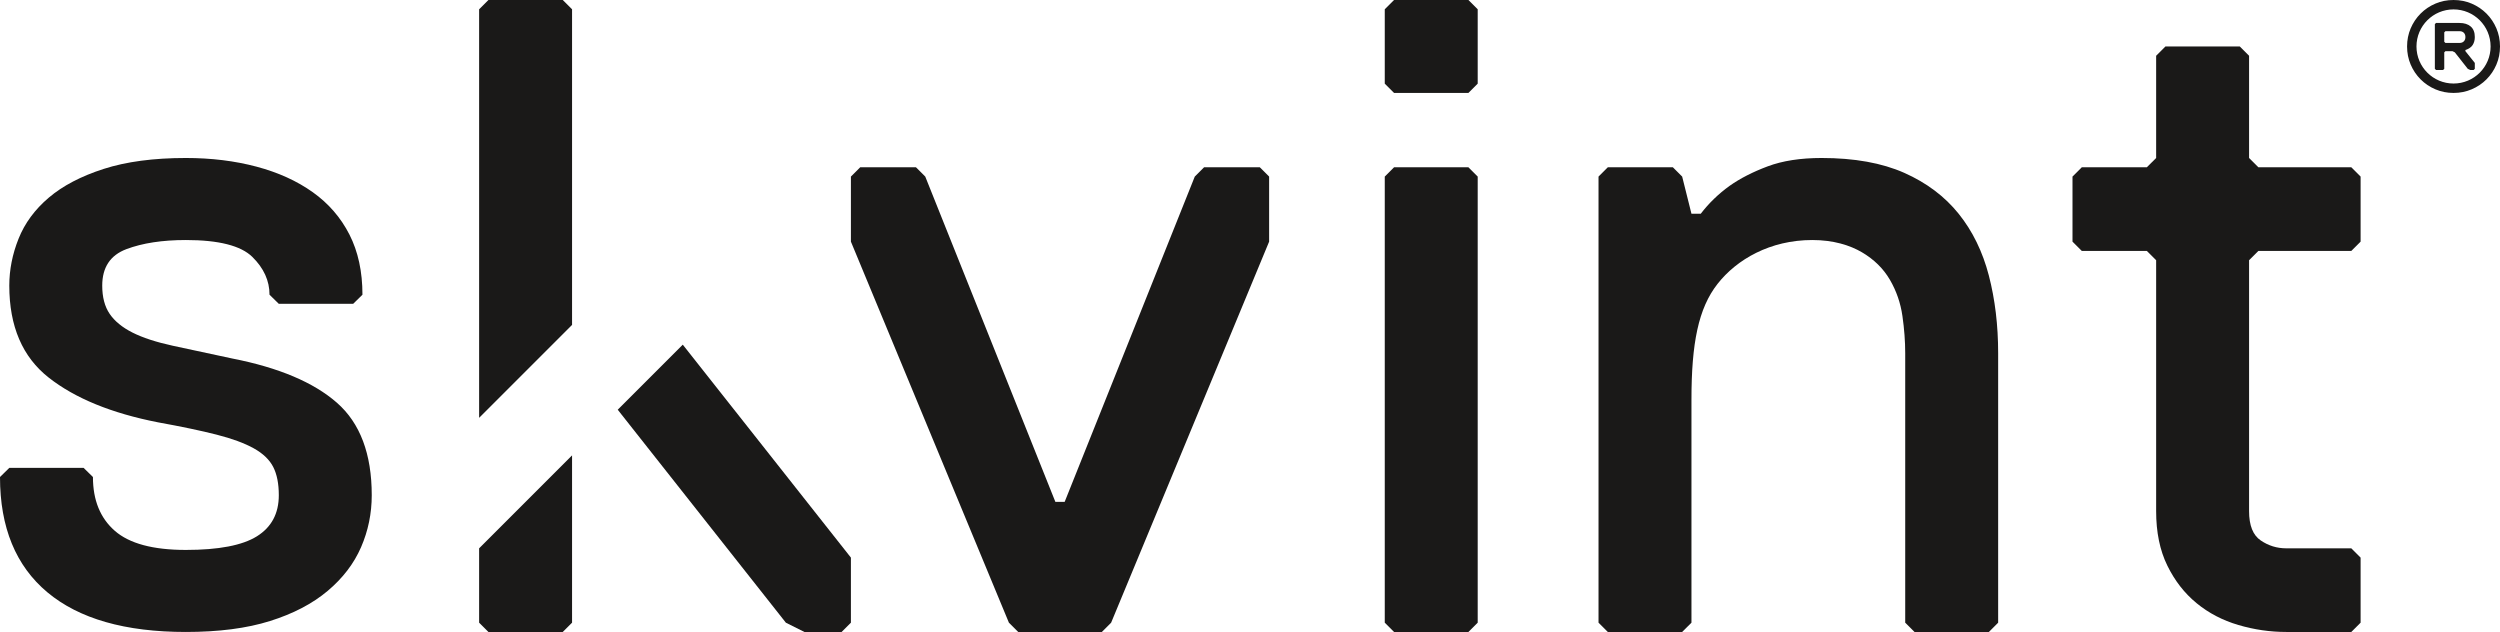
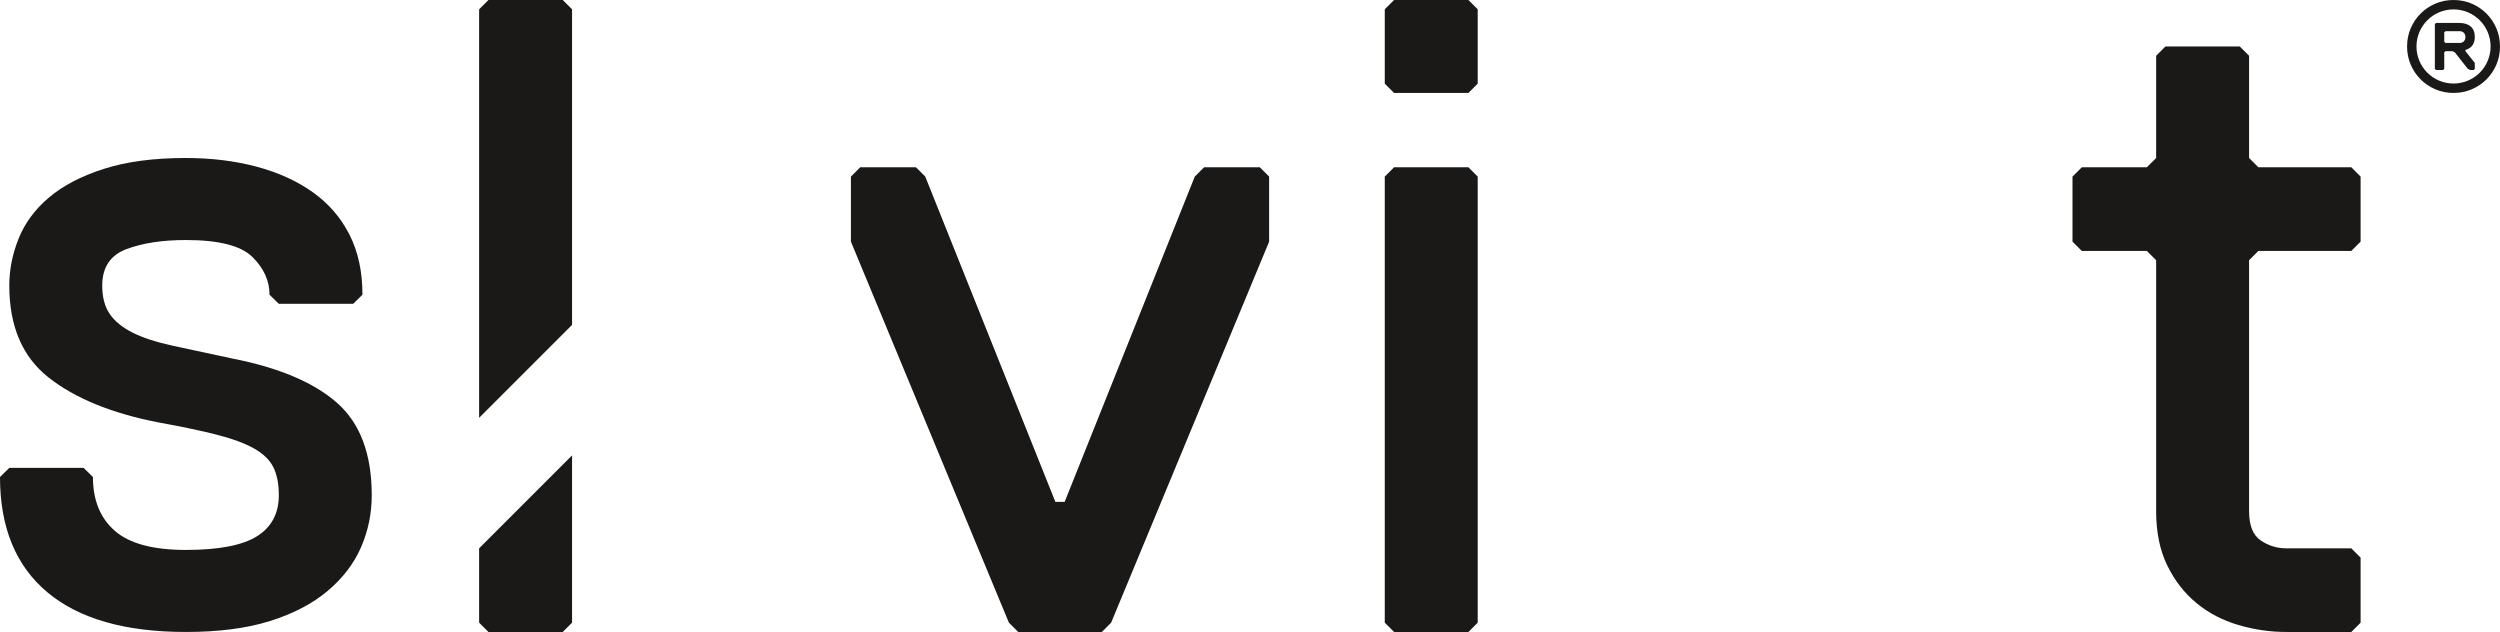
<svg xmlns="http://www.w3.org/2000/svg" width="538px" height="136px" viewBox="0 0 538 136" version="1.1">
  <title>logo_skvint_regular_1c_black</title>
  <desc>Created with Sketch.</desc>
  <defs />
  <g id="Page-1" stroke="none" stroke-width="1" fill="none" fill-rule="evenodd">
    <g id="logo_skvint_regular_1c_black" transform="translate(0, -21)" fill="#1A1918">
      <path d="M77.7,138.758 C79.231,135.227 80,131.5 80,127.577 C80,118.686 77.5,112.05 72.5,107.668 C67.5,103.288 60,100.115 50,98.154 C45.065,97.109 40.8,96.192 37.2,95.408 C33.6,94.623 30.7,93.676 28.5,92.563 C26.3,91.454 24.666,90.111 23.6,88.543 C22.531,86.973 22,84.947 22,82.462 C22,78.538 23.731,75.924 27.2,74.615 C30.666,73.31 34.932,72.654 40,72.654 C47.065,72.654 51.831,73.864 54.3,76.283 C56.766,78.704 58,81.417 58,84.423 L60,86.385 L76,86.385 L78,84.423 C78,79.455 77.065,75.139 75.2,71.477 C73.331,67.817 70.7,64.777 67.3,62.356 C63.9,59.937 59.865,58.108 55.2,56.864 C50.531,55.623 45.466,55 40,55 C33.065,55 27.166,55.785 22.3,57.354 C17.432,58.923 13.5,60.982 10.5,63.533 C7.5,66.082 5.331,69.025 4,72.36 C2.666,75.694 2,79.062 2,82.462 C2,91.224 4.831,97.829 10.5,102.273 C16.166,106.72 24,109.923 34,111.885 C39.065,112.801 43.266,113.683 46.6,114.533 C49.932,115.384 52.6,116.365 54.6,117.475 C56.6,118.587 58,119.927 58.8,121.496 C59.6,123.066 60,125.094 60,127.577 C60,131.5 58.432,134.442 55.3,136.404 C52.166,138.365 47.065,139.346 40,139.346 C32.932,139.346 27.831,137.973 24.7,135.227 C21.565,132.481 20,128.625 20,123.654 L18,121.692 L2,121.692 L0,123.654 C0,134.509 3.4,142.779 10.2,148.467 C17,154.155 26.932,157 40,157 C47.065,157 53.1,156.216 58.1,154.646 C63.1,153.077 67.231,150.919 70.5,148.173 C73.766,145.427 76.166,142.288 77.7,138.758" id="Fill-1" />
      <polyline id="Fill-2" points="271.116 57 259.116 57 257.116 59 229.116 129 227.116 129 199.116 59 197.116 57 185.116 57 183.116 59 183.116 73 217.116 155 219.116 157 237.116 157 239.116 155 273.116 73 273.116 59 271.116 57" />
      <polyline id="Fill-3" points="316.001 157 300.001 157 298.001 155 298.001 59 300.001 57 316.001 57 318.001 59 318.001 155 316.001 157" />
-       <path d="M428.002,157 L412.002,157 L410.002,155 L410.002,97 C410.002,94.469 409.802,91.8 409.402,89 C409.002,86.2 408.102,83.6 406.702,81.2 C405.302,78.8 403.302,76.834 400.702,75.3 C398.102,73.769 394.533,72.654 390.002,72.654 C380.934,72.654 373.749,76.823 369.618,82.089 C365.483,87.357 364.002,94.869 364.002,107 L364.002,155 L362.002,157 L346.002,157 L344.002,155 L344.002,59 L346.002,57 L360.002,57 L362.002,59 L364.002,67 L366.002,67 C367.733,64.734 369.802,62.734 372.202,61 C374.468,59.4 377.202,58 380.402,56.8 C383.602,55.6 387.468,55 392.002,55 C399.067,55 405.002,56.068 409.802,58.2 C414.602,60.334 418.502,63.269 421.502,67 C424.502,70.734 426.668,75.169 428.002,80.3 C429.333,85.435 430.002,91 430.002,97 L430.002,155 L428.002,157" id="Fill-4" />
      <path d="M506.002,157 L492.002,157 C488.533,157 485.102,156.5 481.702,155.5 C478.302,154.5 475.302,152.935 472.702,150.8 C470.102,148.669 468.002,145.969 466.402,142.7 C464.802,139.435 464.002,135.534 464.002,131 L464.002,77 L462.002,75 L448.002,75 L446.002,73 L446.002,59 L448.002,57 L462.002,57 L464.002,55 L464.002,33 L466.002,31 L482.002,31 L484.002,33 L484.002,55 L486.002,57 L506.002,57 L508.002,59 L508.002,73 L506.002,75 L486.002,75 L484.002,77 L484.002,131 C484.002,134.068 484.833,136.169 486.502,137.3 C488.168,138.435 490.002,139 492.002,139 L506.002,139 L508.002,141 L508.002,155 L506.002,157" id="Fill-5" />
      <polyline id="Fill-6" points="123.107 23 121.107 21 105.107 21 103.107 23 103.107 110.914 123.107 90.914 123.107 23" />
      <polyline id="Fill-7" points="103.107 139 103.107 155 105.107 157 121.107 157 123.107 155 123.107 119 103.107 139" />
-       <polyline id="Fill-8" points="146.935 95.172 132.935 109.172 169.116 155 173.116 157 181.116 157 183.116 155 183.116 141 146.935 95.172" />
      <polyline id="Fill-9" points="316.001 41 300.001 41 298.001 39 298.001 23 300.001 21 316.001 21 318.001 23 318.001 39 316.001 41" />
      <path d="M528.001,38.976 C523.597,38.976 520.026,35.405 520.026,31 C520.026,26.595 523.597,23.024 528.001,23.024 C532.406,23.024 535.977,26.595 535.977,31 C535.977,35.405 532.406,38.976 528.001,38.976 Z M537.224,27.097 C536.706,25.885 535.993,24.824 535.086,23.917 C534.178,23.009 533.117,22.296 531.905,21.777 C530.691,21.259 529.391,21 528.002,21 C526.613,21 525.311,21.259 524.099,21.777 C522.886,22.296 521.826,23.009 520.919,23.917 C520.012,24.824 519.298,25.885 518.779,27.097 C518.261,28.31 518.002,29.611 518.002,31 C518.002,32.389 518.261,33.69 518.779,34.903 C519.298,36.116 520.012,37.176 520.919,38.083 C521.826,38.991 522.886,39.704 524.099,40.222 C525.311,40.74 526.613,41 528.002,41 C529.391,41 530.691,40.74 531.905,40.222 C533.117,39.704 534.178,38.991 535.086,38.083 C535.993,37.176 536.706,36.116 537.224,34.903 C537.742,33.69 538.002,32.389 538.002,31 C538.002,29.611 537.742,28.31 537.224,27.097 L537.224,27.097 Z" id="Fill-10" />
      <path d="M530.214,29.9 C529.987,30.128 529.678,30.242 529.291,30.242 L526.257,30.242 L526.004,29.989 L526.004,27.965 L526.257,27.712 L529.291,27.712 C529.678,27.712 529.987,27.826 530.214,28.054 C530.442,28.281 530.556,28.589 530.556,28.977 C530.556,29.364 530.442,29.672 530.214,29.9 Z M532.136,30.659 C532.431,30.178 532.579,29.617 532.579,28.977 C532.579,27.965 532.284,27.206 531.694,26.7 C531.103,26.195 530.303,25.942 529.291,25.942 L524.233,25.942 L523.98,26.195 L523.98,35.805 L524.233,36.058 L525.751,36.058 L526.004,35.805 L526.004,32.264 L526.257,32.011 L527.773,32.011 L528.279,32.264 L531.061,35.805 L531.567,36.058 L532.326,36.058 L532.579,35.805 L532.579,34.541 L530.556,32.011 L530.556,31.758 C531.314,31.505 531.841,31.139 532.136,30.659 L532.136,30.659 Z" id="Fill-11" />
    </g>
  </g>
</svg>